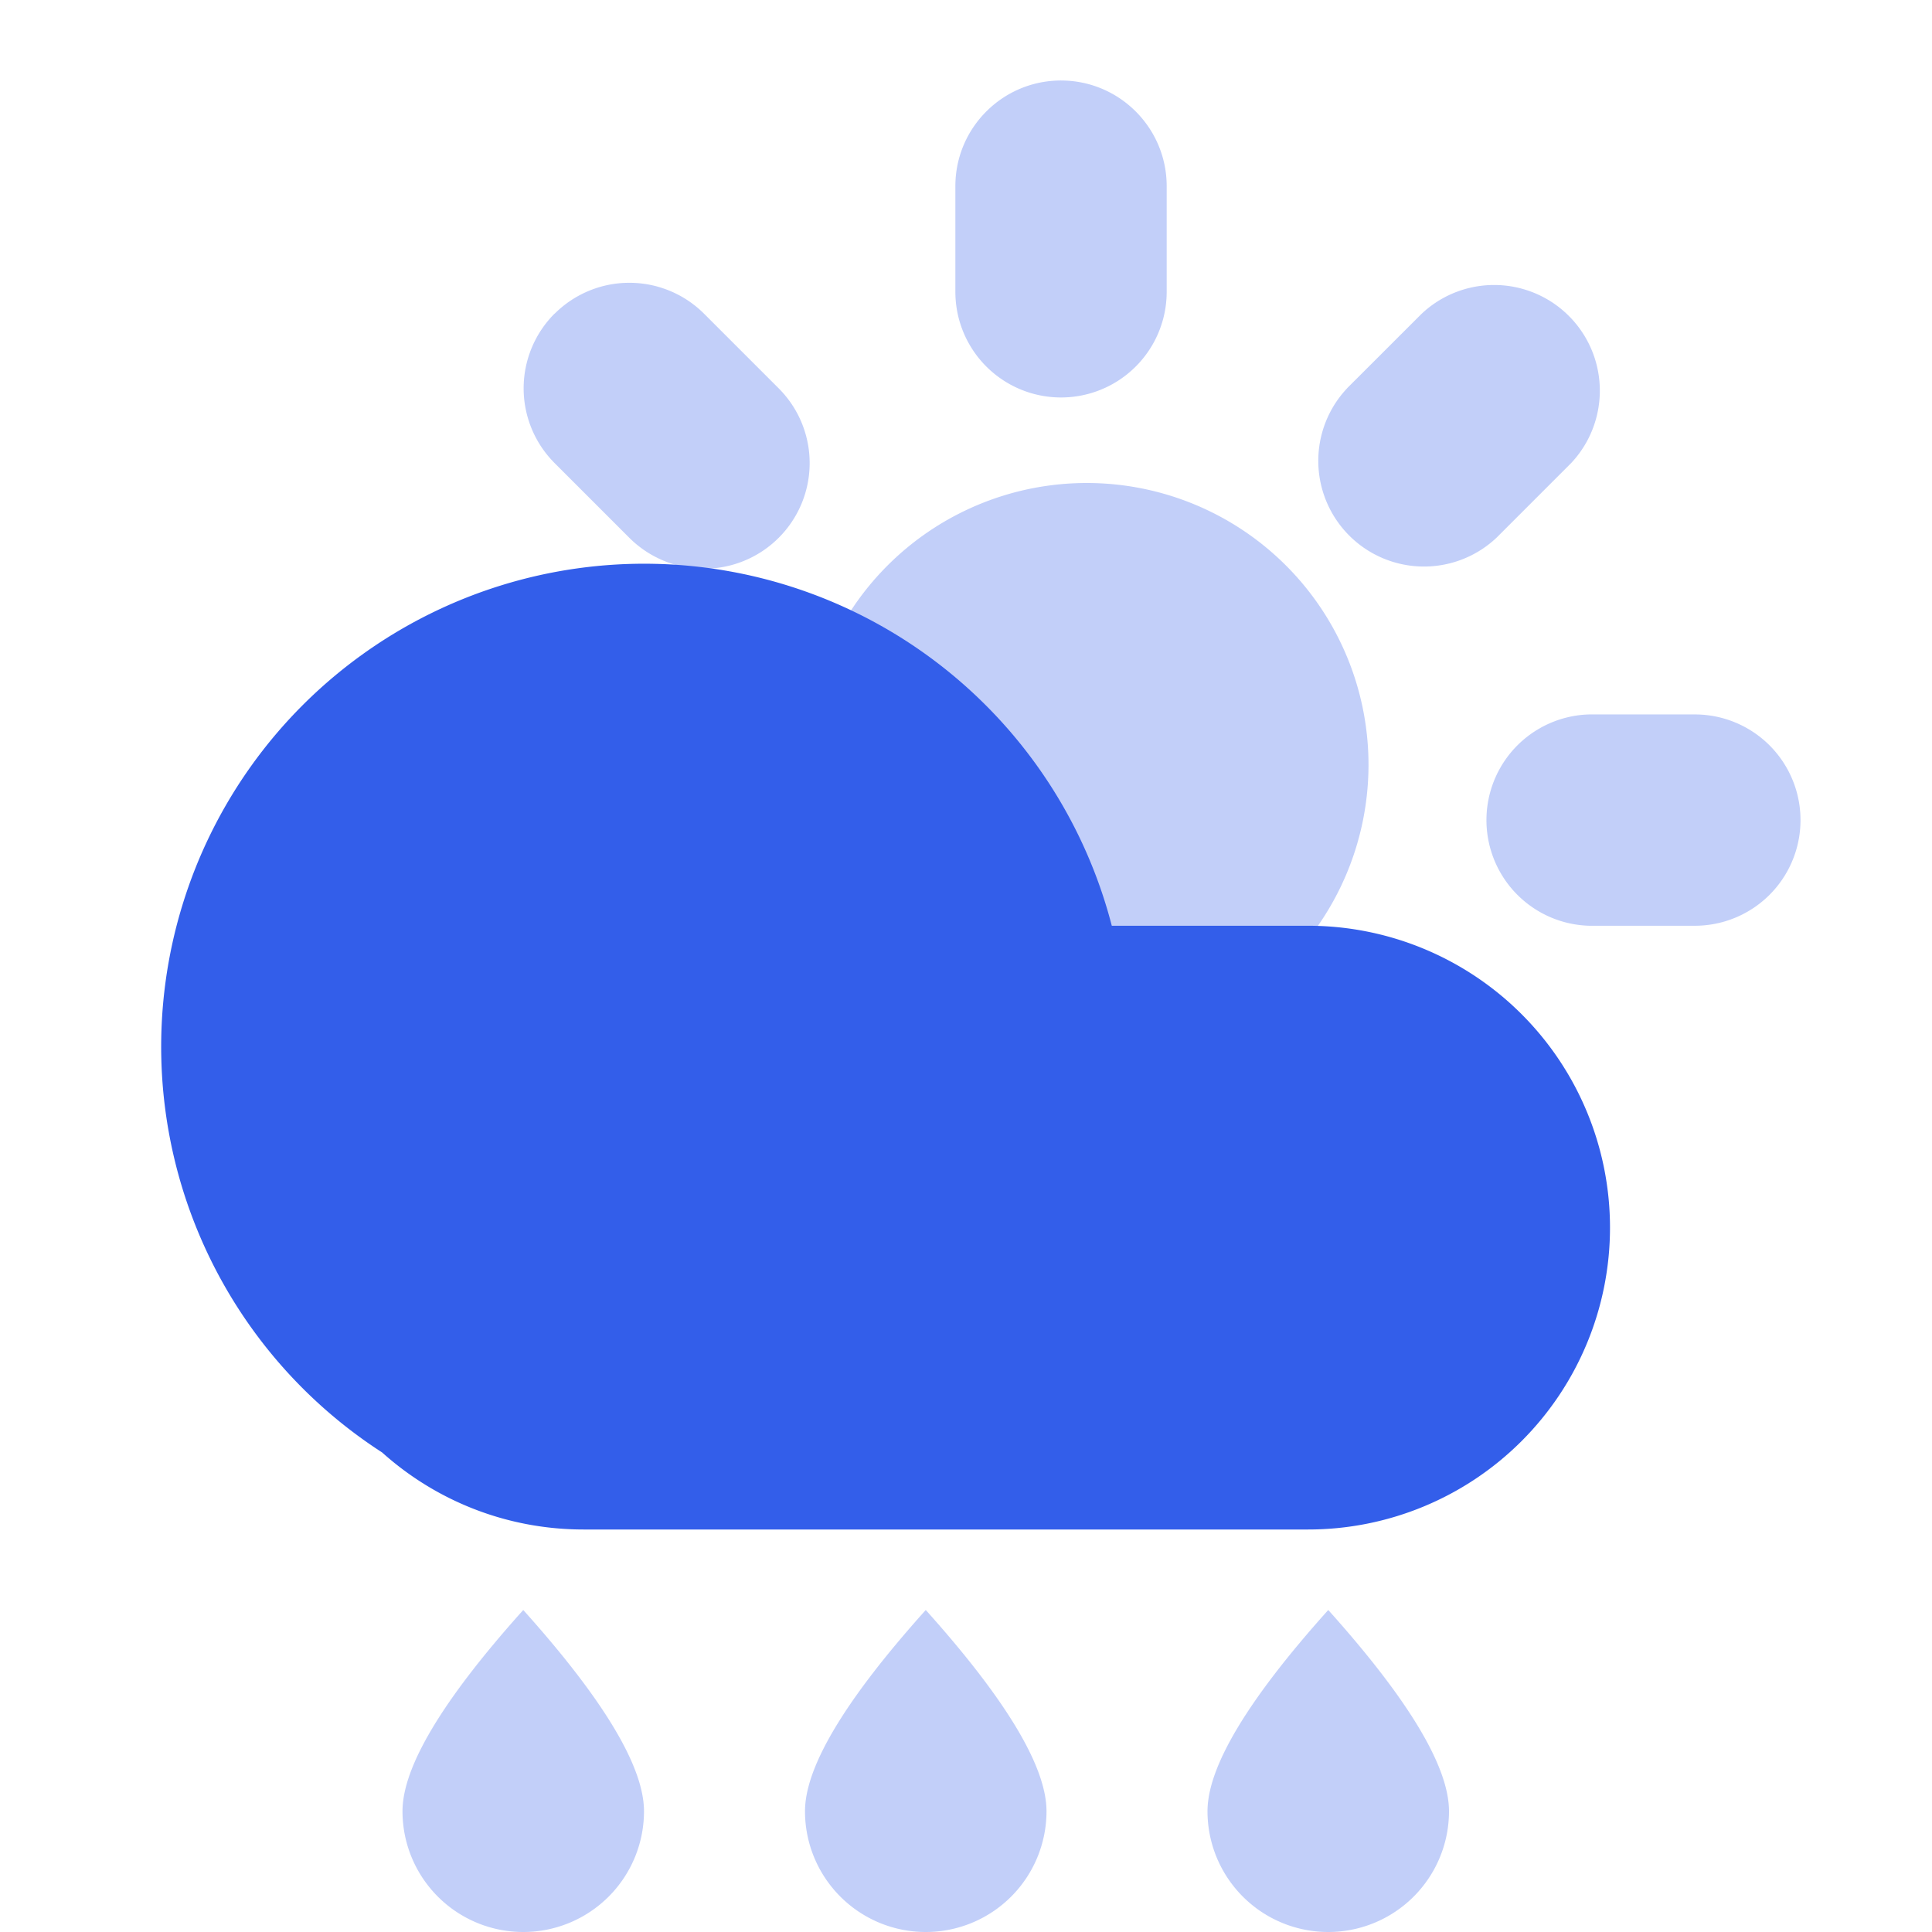
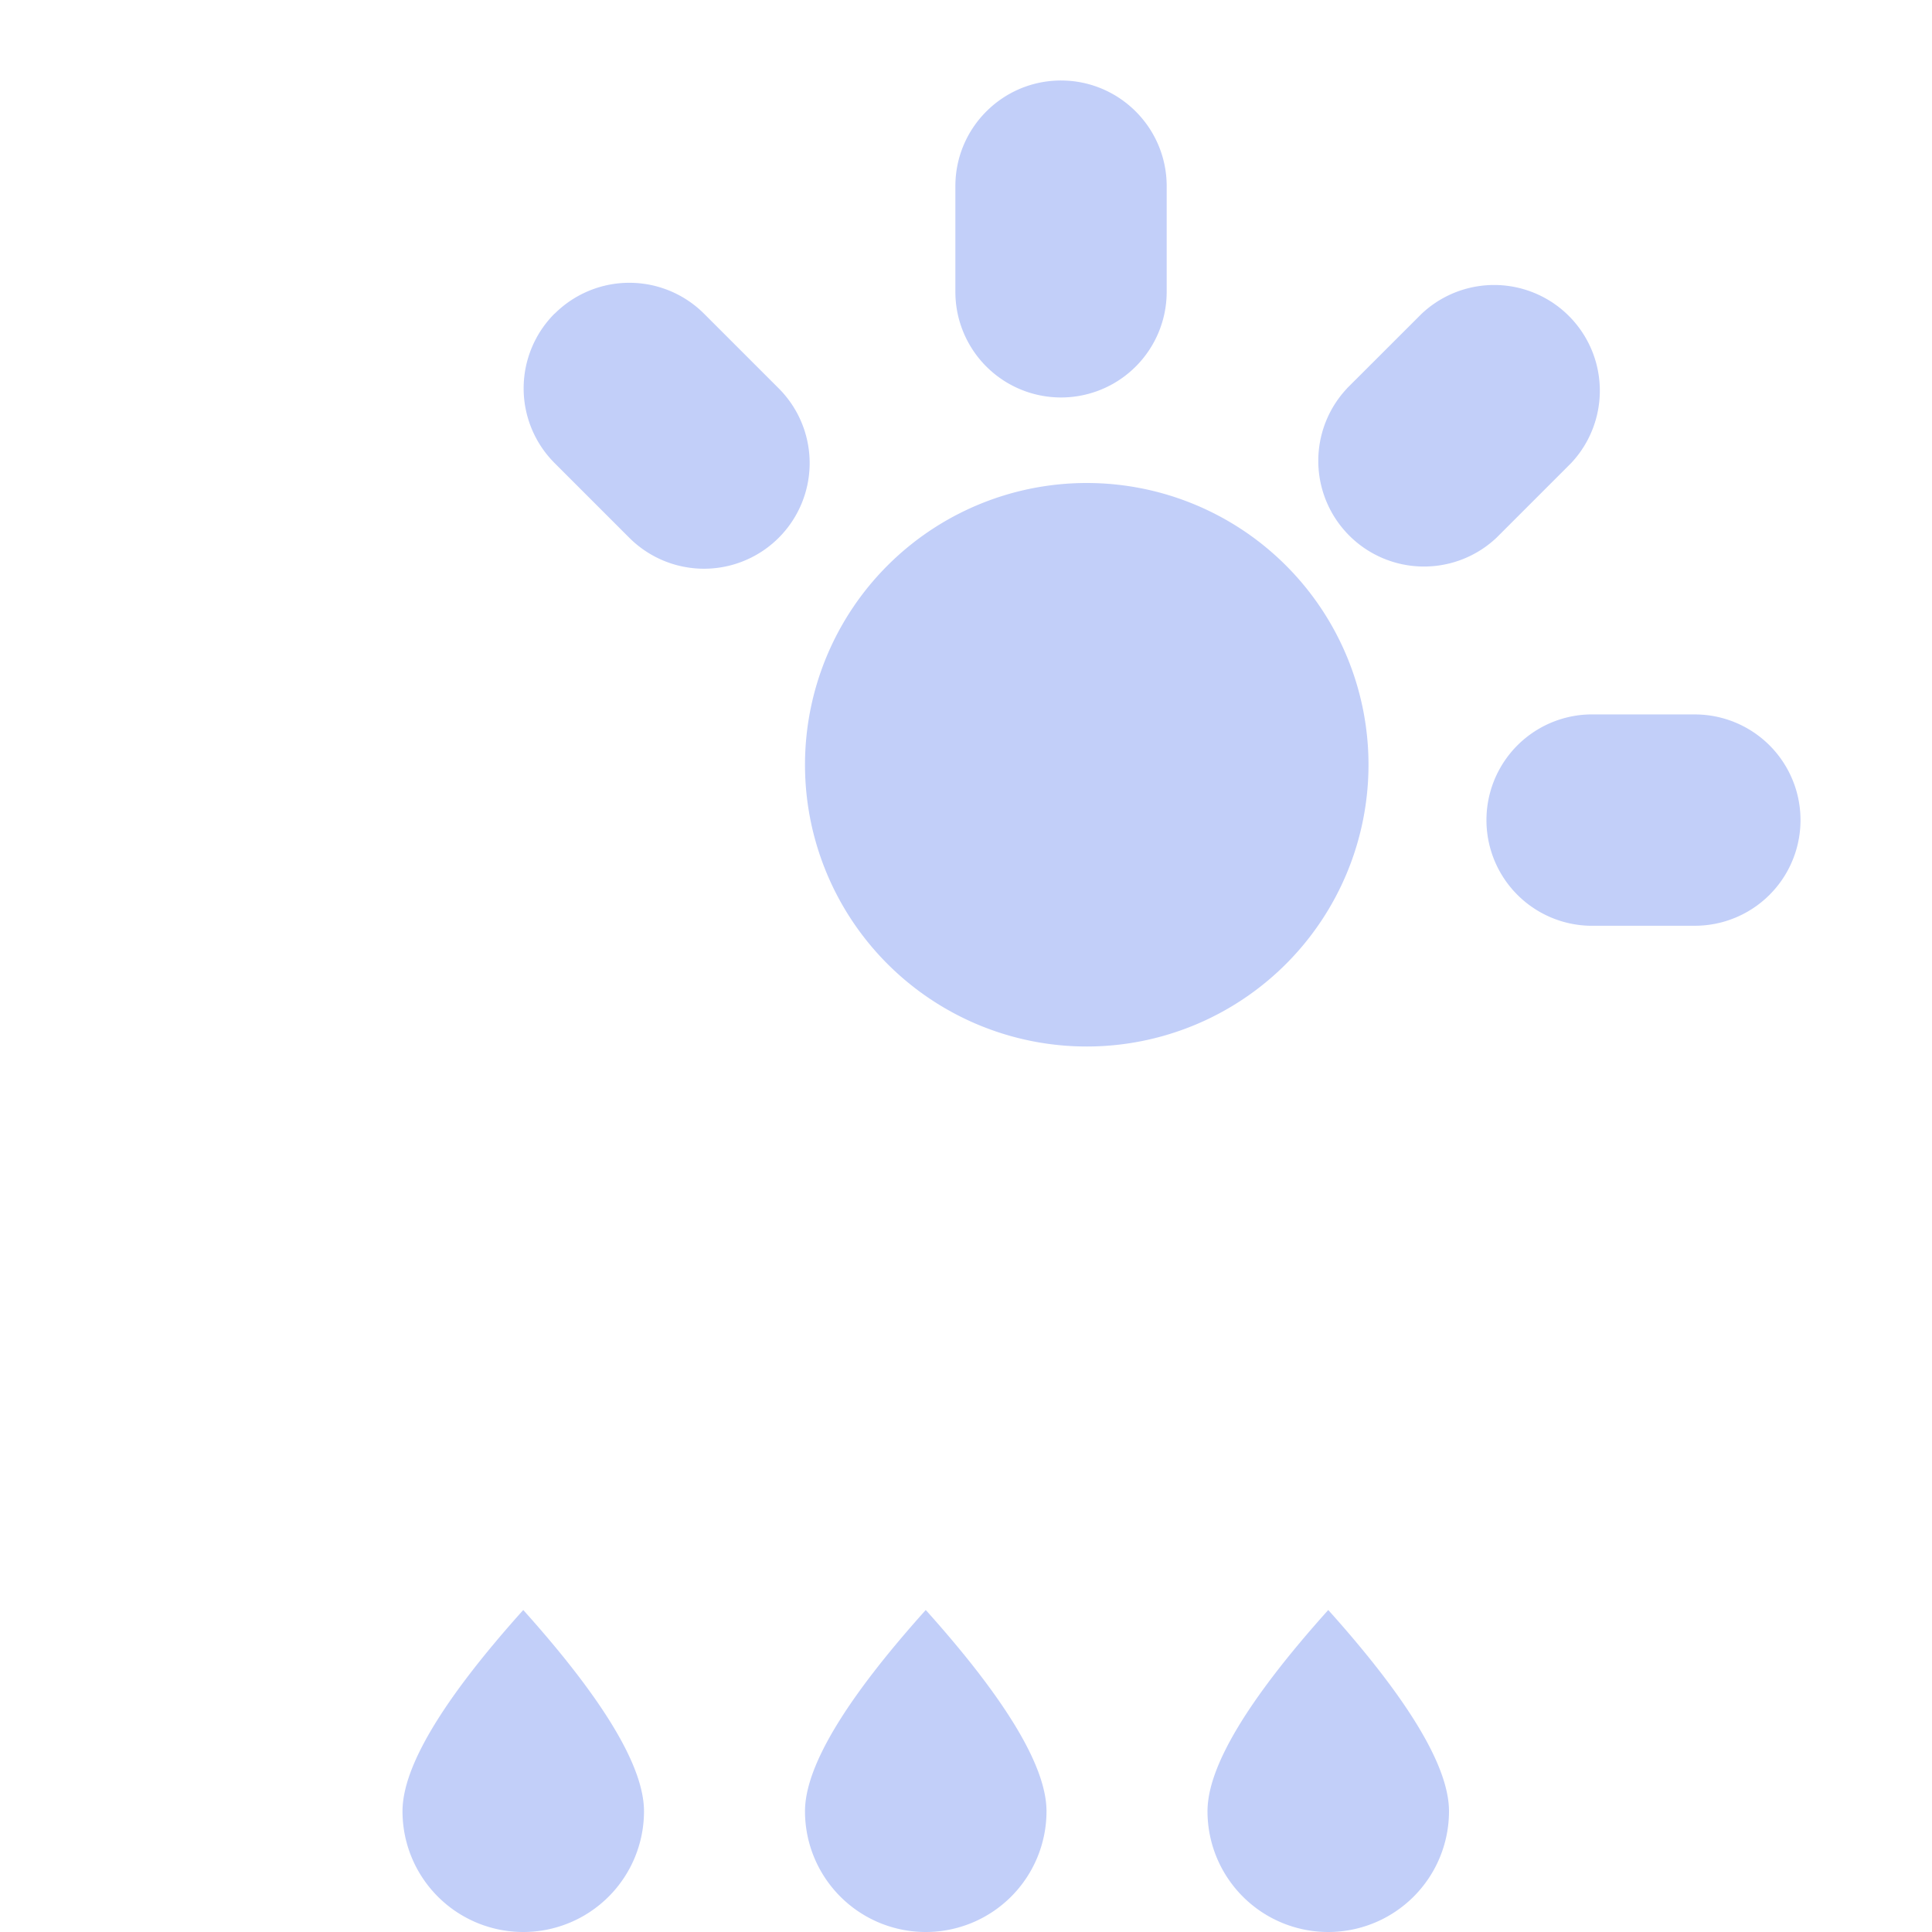
<svg xmlns="http://www.w3.org/2000/svg" width="24" height="24" viewBox="0 0 24 24">
  <g fill="none" fill-rule="evenodd">
-     <path d="M0 0h24v24H0z" />
    <path d="M6.5 24A1.5 1.5 0 015 22.5c0-.552.5-1.386 1.5-2.5 1 1.114 1.5 1.948 1.5 2.5A1.5 1.5 0 016.5 24zm5 0a1.5 1.5 0 01-1.5-1.5c0-.552.5-1.386 1.5-2.5 1 1.114 1.5 1.948 1.5 2.5a1.5 1.5 0 01-1.5 1.5zm5 0a1.5 1.5 0 01-1.5-1.5c0-.552.5-1.386 1.5-2.5 1 1.114 1.5 1.948 1.5 2.5a1.5 1.5 0 01-1.5 1.5zm-3-11a3.5 3.5 0 110-7 3.5 3.5 0 010 7zm6.242-4.125h1.312a1.312 1.312 0 110 2.625h-1.312a1.313 1.313 0 010-2.625zm-3.01-4.05l.929-.928a1.313 1.313 0 011.856 1.856l-.928.928a1.313 1.313 0 01-1.856-1.856zM13.18 1c.725 0 1.313.588 1.313 1.313v1.312a1.312 1.312 0 11-2.625 0V2.312c0-.724.588-1.312 1.312-1.312zM6.89 3.897a1.313 1.313 0 011.856 0l.928.928A1.312 1.312 0 117.817 6.68l-.928-.928a1.313 1.313 0 010-1.856z" fill="#335EEA" opacity=".3" />
-     <path d="M4.747 18.043a6 6 0 119.064-6.543h2.439a3.75 3.75 0 010 7.5h-9c-.962 0-1.84-.362-2.503-.957z" fill="#335EEA" />
  </g>
</svg>